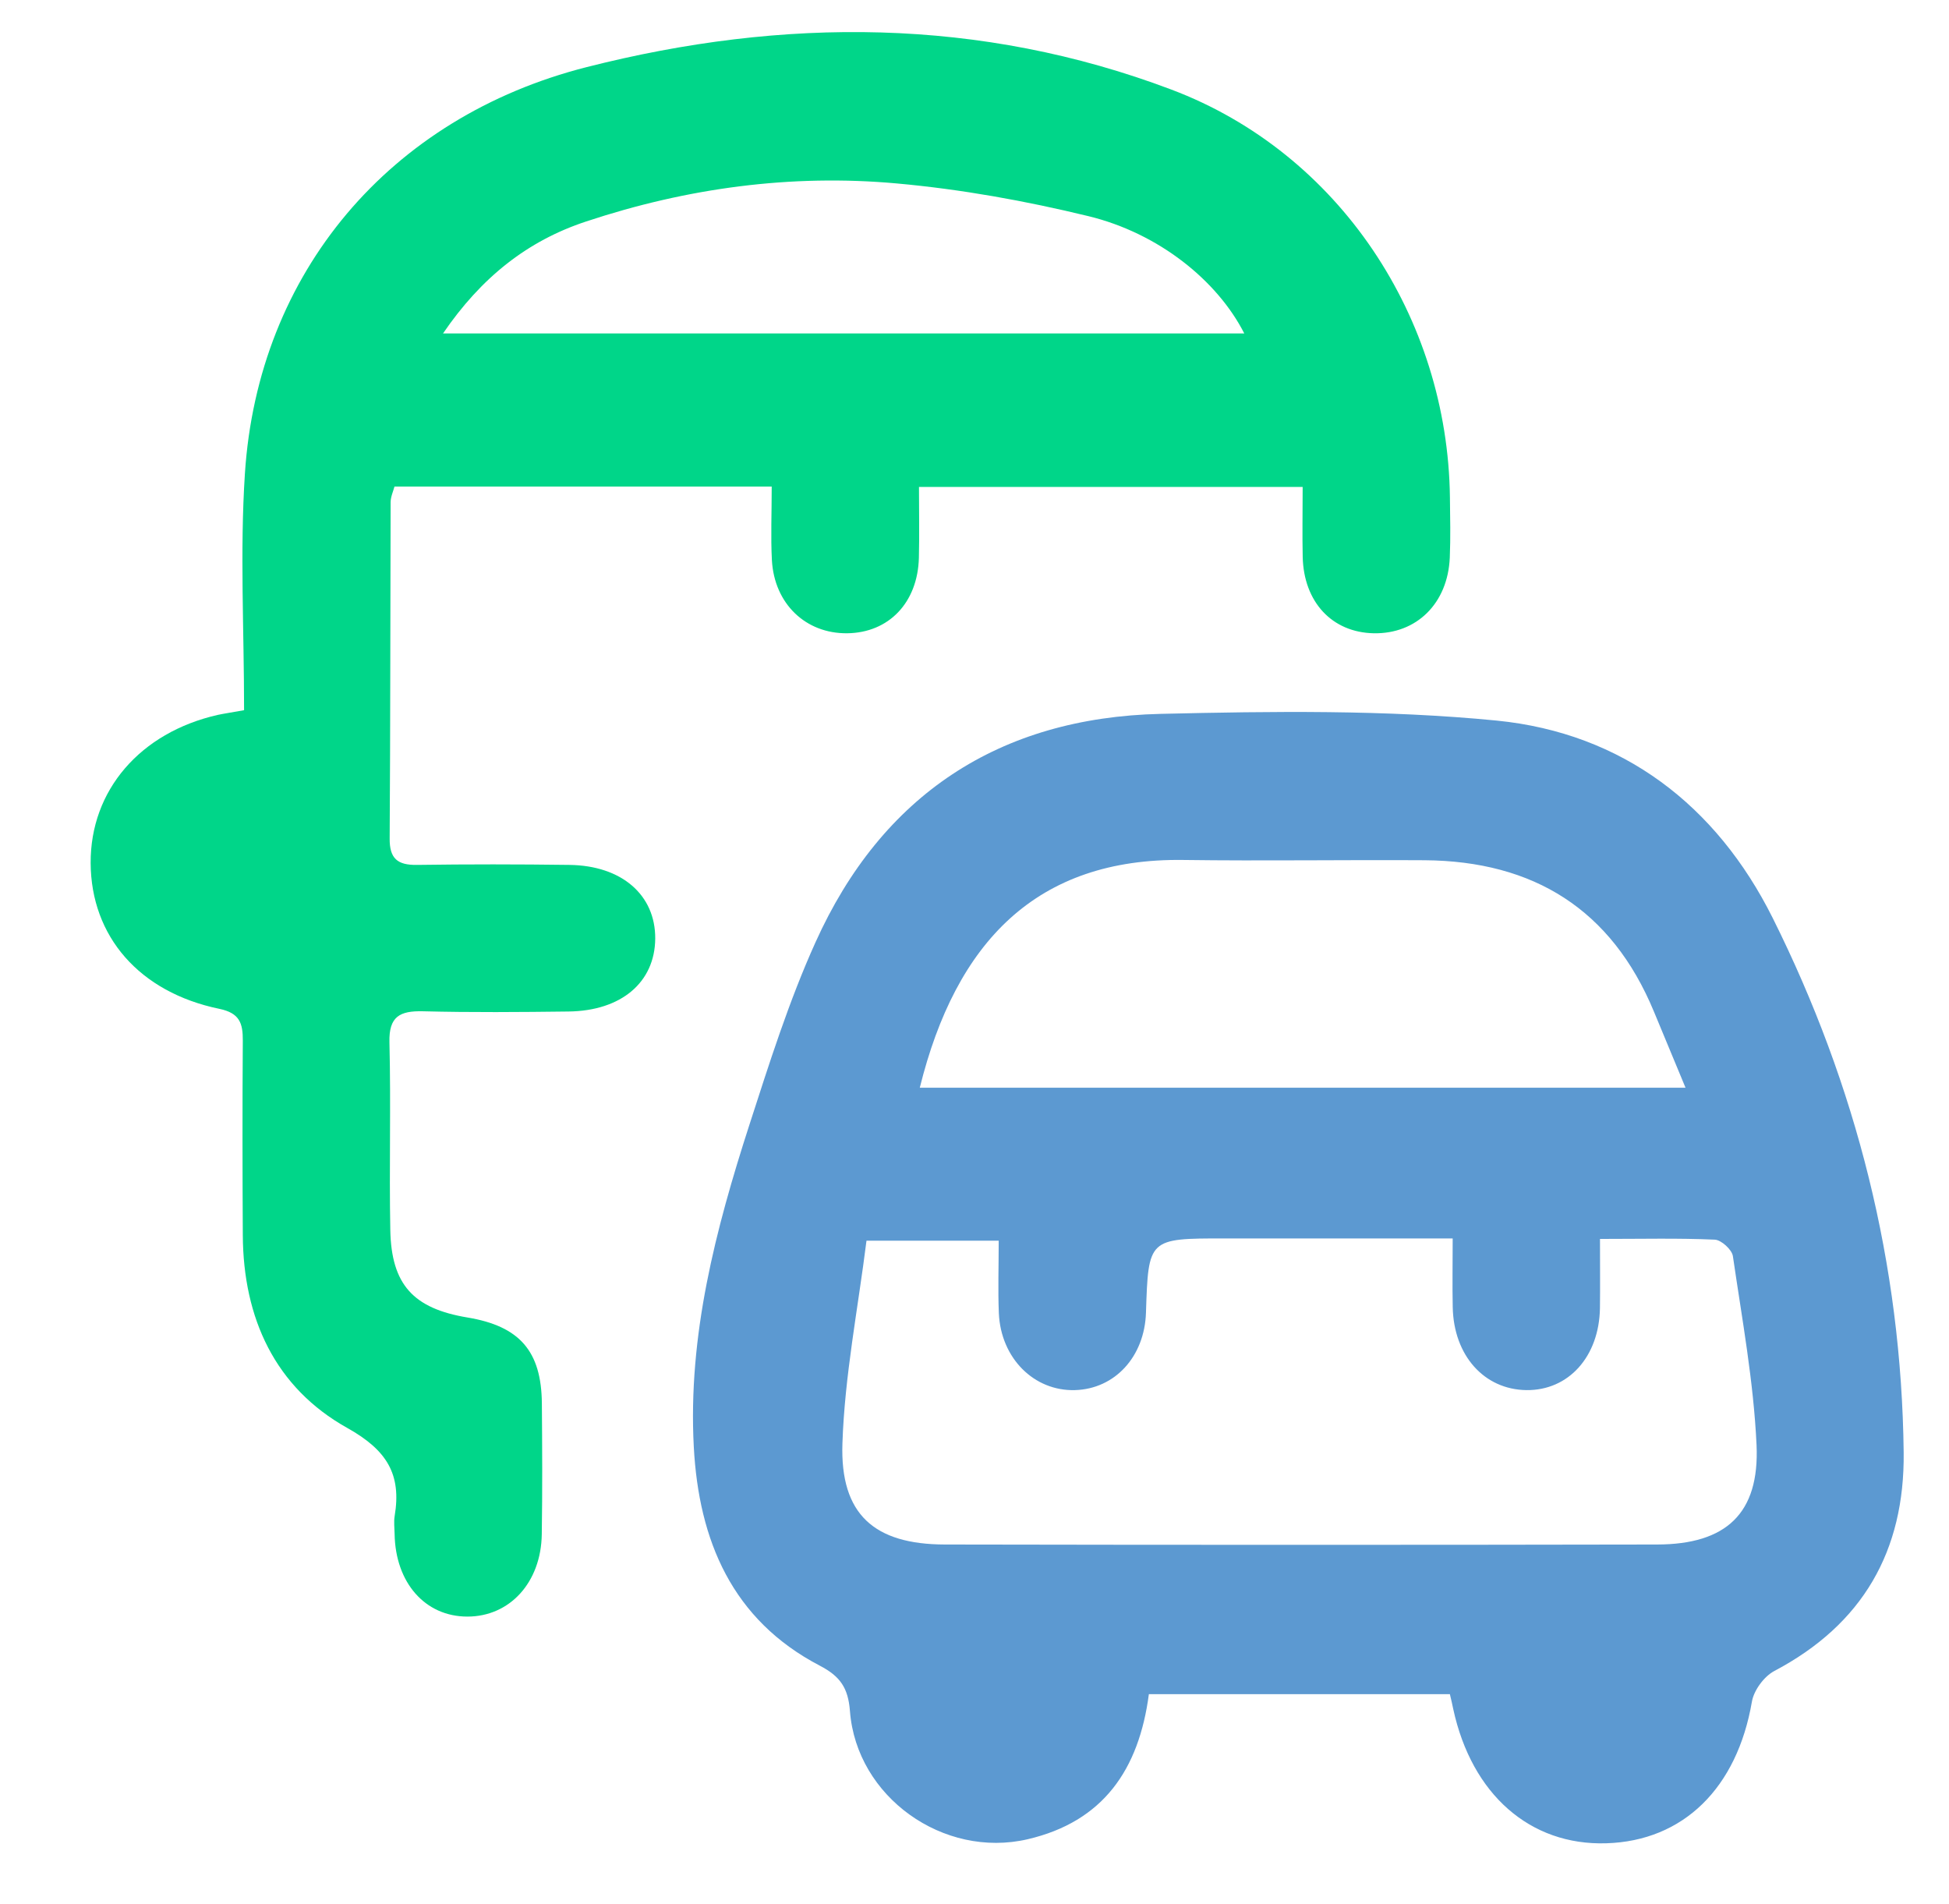
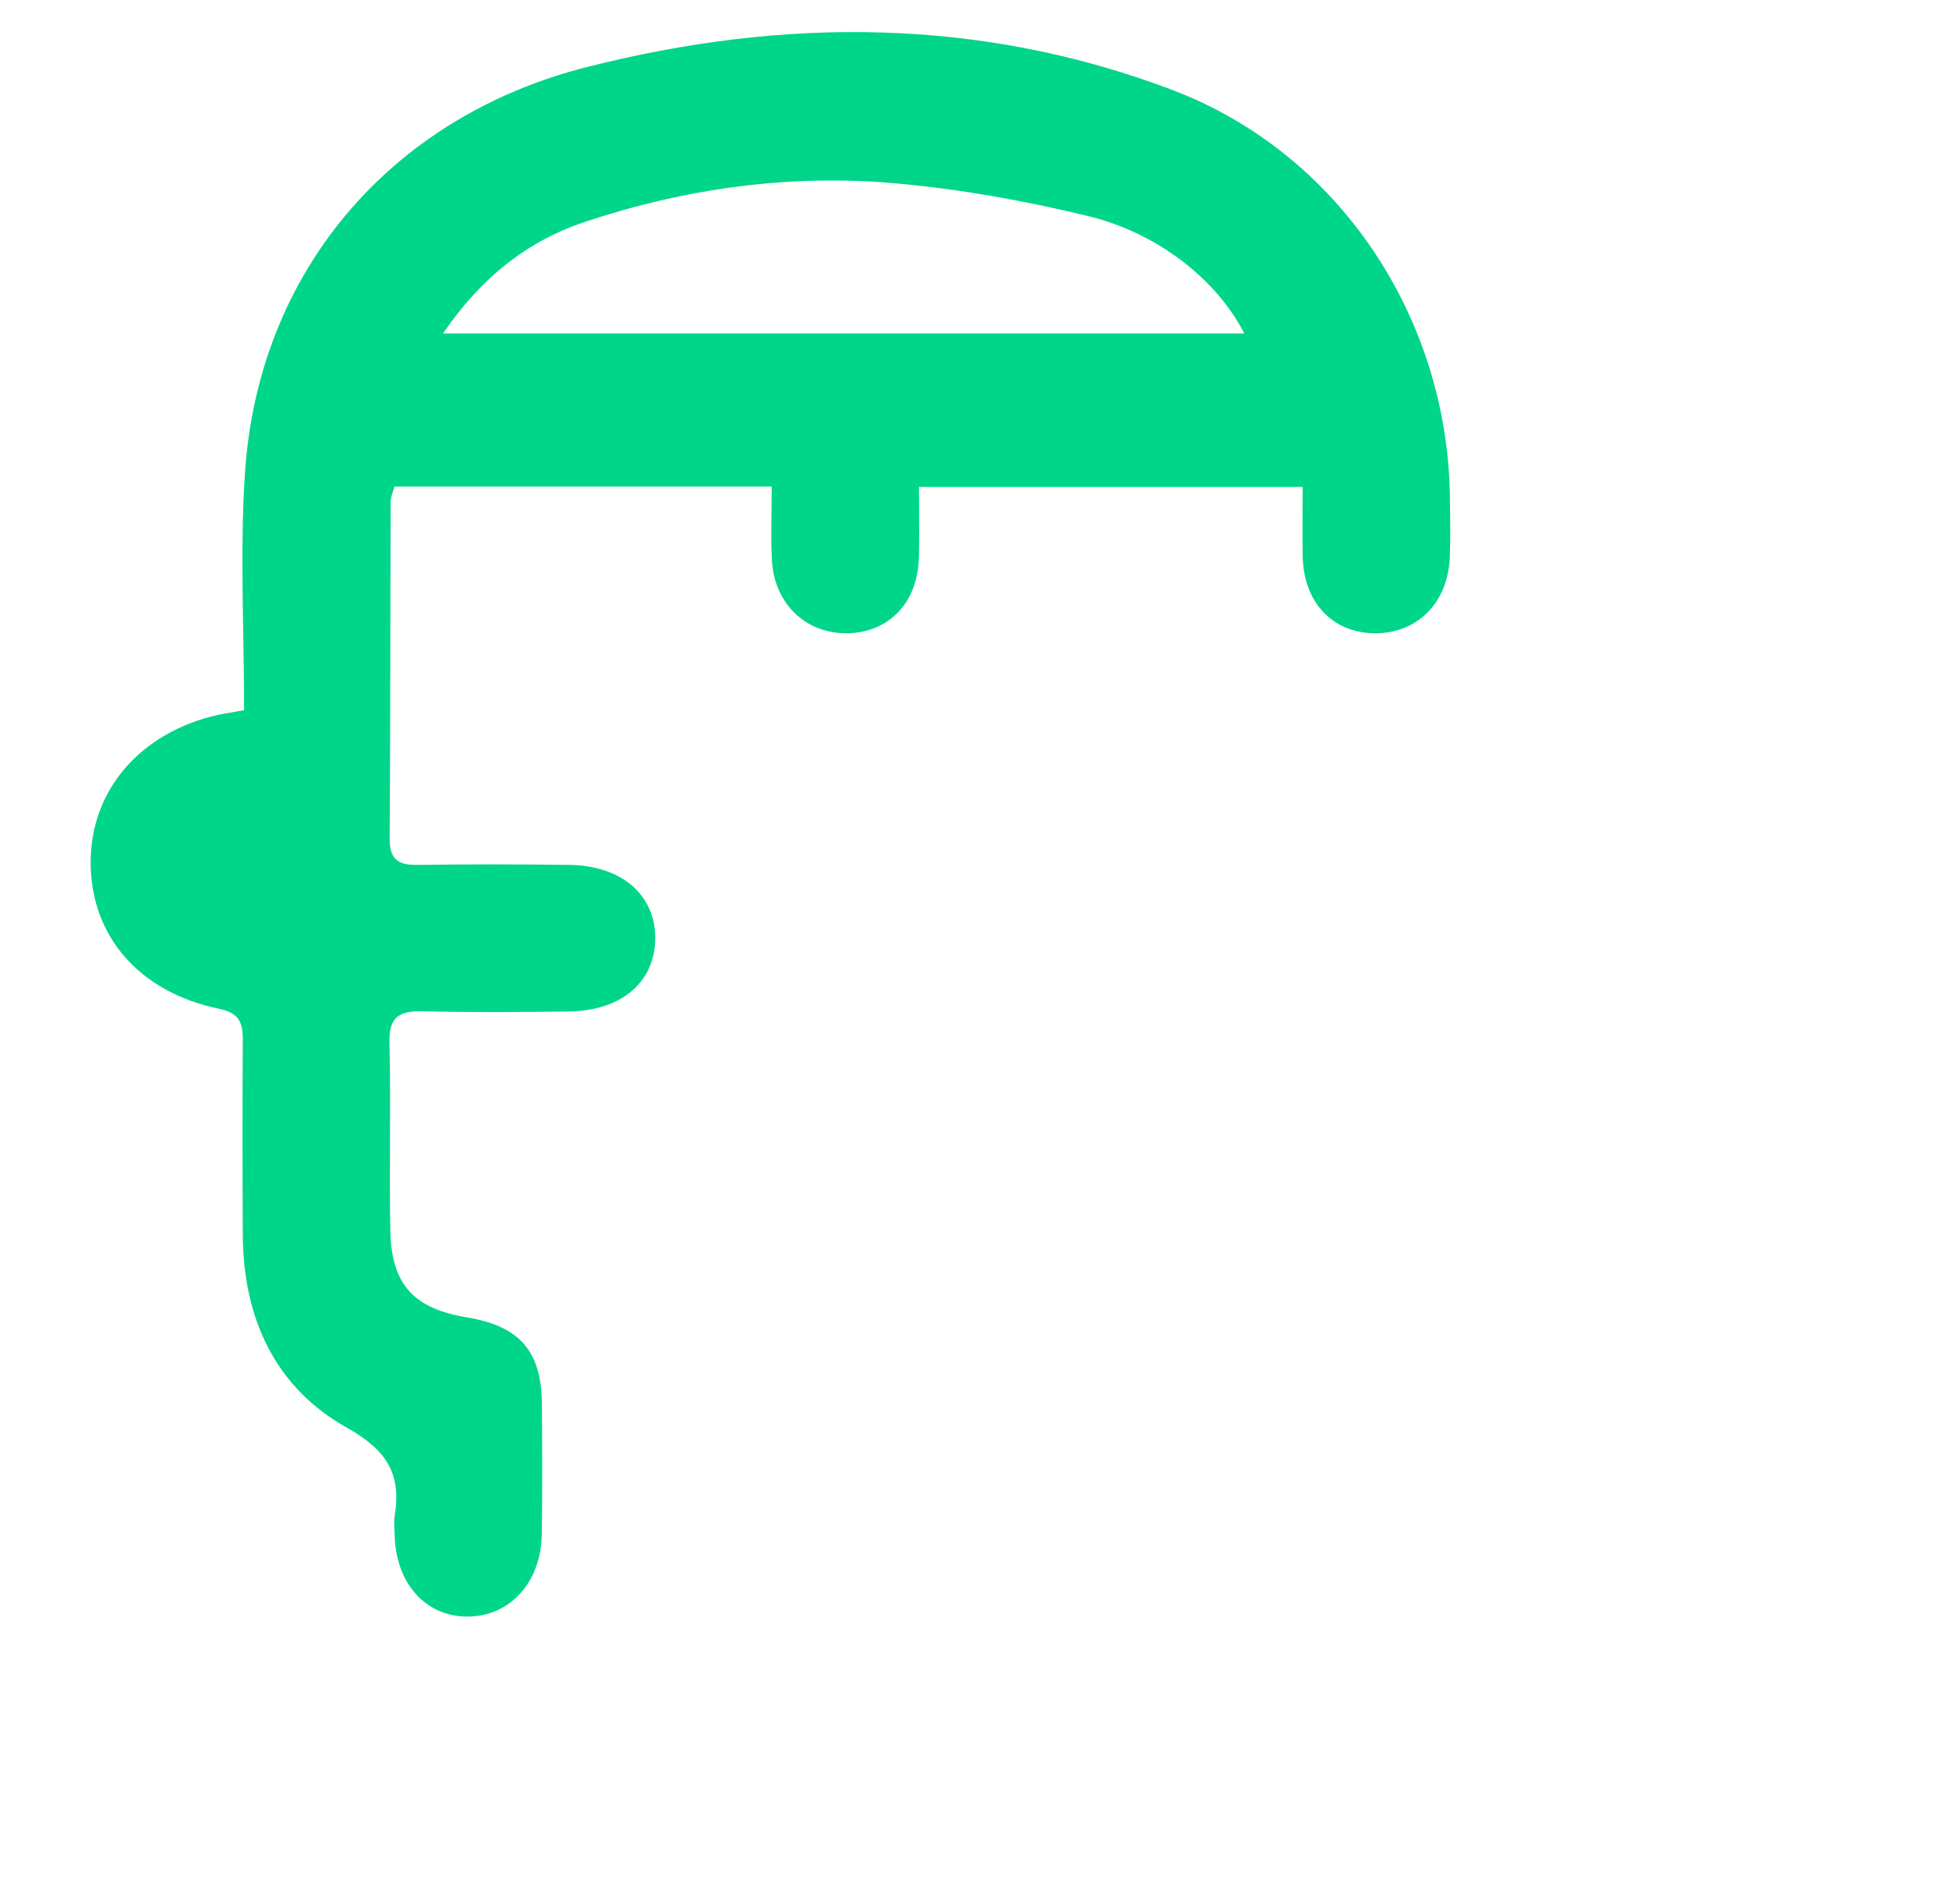
<svg xmlns="http://www.w3.org/2000/svg" width="43" height="42" viewBox="0 0 43 42" fill="none">
-   <path d="M31.988 37.373C29.728 37.373 27.546 37.373 25.347 37.373C25.128 39.039 24.339 40.186 22.672 40.574C20.818 41.005 18.897 39.644 18.752 37.747C18.713 37.233 18.535 36.979 18.089 36.746C16.148 35.734 15.418 33.981 15.307 31.921C15.175 29.466 15.788 27.121 16.533 24.815C16.972 23.458 17.405 22.086 17.991 20.789C19.456 17.537 22.046 15.831 25.603 15.748C28.075 15.69 30.566 15.656 33.02 15.896C35.798 16.172 37.87 17.766 39.111 20.252C40.956 23.952 41.952 27.891 42 32.042C42.024 34.217 41.095 35.834 39.145 36.863C38.92 36.982 38.695 37.288 38.652 37.537C38.326 39.439 37.143 40.613 35.436 40.663C33.757 40.714 32.47 39.584 32.062 37.701C32.043 37.602 32.019 37.504 31.988 37.373ZM35.3 27.331C35.3 27.927 35.305 28.392 35.299 28.858C35.282 29.927 34.606 30.677 33.677 30.666C32.744 30.654 32.071 29.902 32.051 28.835C32.041 28.353 32.05 27.871 32.05 27.32C30.289 27.32 28.65 27.32 27.013 27.32C25.336 27.32 25.336 27.32 25.283 28.959C25.252 29.927 24.599 30.64 23.717 30.666C22.813 30.692 22.08 29.961 22.037 28.968C22.016 28.454 22.034 27.936 22.034 27.37C21.058 27.37 20.154 27.37 19.117 27.37C18.93 28.866 18.635 30.352 18.586 31.844C18.534 33.41 19.29 34.069 20.846 34.072C26.084 34.082 31.324 34.082 36.562 34.072C38.082 34.069 38.822 33.387 38.754 31.877C38.69 30.482 38.434 29.097 38.232 27.71C38.211 27.567 37.976 27.354 37.834 27.347C37.03 27.311 36.227 27.331 35.3 27.331ZM20.293 23.995C25.9 23.995 31.497 23.995 37.187 23.995C36.926 23.365 36.707 22.839 36.489 22.314C35.556 20.064 33.838 18.994 31.43 18.977C29.658 18.966 27.886 18.995 26.113 18.971C22.869 18.924 21.09 20.78 20.293 23.995Z" fill="#5C99D1" />
  <path d="M5.385 15.667C5.385 13.882 5.292 12.16 5.403 10.451C5.69 6.011 8.603 2.585 12.937 1.482C17.286 0.375 21.625 0.382 25.846 1.977C29.55 3.376 31.942 7.014 31.989 10.972C31.994 11.414 32.005 11.857 31.986 12.3C31.943 13.312 31.252 13.989 30.305 13.97C29.389 13.95 28.764 13.283 28.741 12.285C28.73 11.795 28.74 11.304 28.74 10.742C25.904 10.742 23.138 10.742 20.275 10.742C20.275 11.279 20.286 11.794 20.273 12.306C20.247 13.296 19.608 13.96 18.689 13.97C17.776 13.979 17.083 13.32 17.03 12.357C17.003 11.839 17.026 11.318 17.026 10.734C14.238 10.734 11.49 10.734 8.703 10.734C8.676 10.838 8.619 10.957 8.618 11.078C8.61 13.55 8.613 16.023 8.597 18.495C8.593 18.94 8.769 19.086 9.198 19.08C10.32 19.064 11.441 19.065 12.562 19.08C13.719 19.094 14.463 19.745 14.456 20.707C14.448 21.669 13.709 22.3 12.542 22.314C11.473 22.327 10.403 22.336 9.335 22.309C8.823 22.296 8.577 22.421 8.592 22.995C8.626 24.374 8.585 25.754 8.611 27.134C8.634 28.34 9.12 28.866 10.313 29.064C11.463 29.255 11.945 29.805 11.955 30.959C11.963 31.922 11.968 32.886 11.953 33.847C11.937 34.91 11.246 35.662 10.312 35.662C9.379 35.662 8.722 34.915 8.706 33.836C8.704 33.706 8.686 33.572 8.707 33.445C8.861 32.524 8.538 31.991 7.662 31.501C6.066 30.609 5.367 29.077 5.357 27.251C5.349 25.819 5.347 24.389 5.357 22.956C5.359 22.576 5.29 22.348 4.839 22.255C3.073 21.89 2.008 20.655 2 19.039C1.992 17.438 3.089 16.159 4.808 15.77C4.956 15.739 5.108 15.717 5.385 15.667ZM9.774 7.356C15.778 7.356 21.597 7.356 27.452 7.356C26.858 6.19 25.565 5.145 24.012 4.768C22.626 4.431 21.206 4.175 19.787 4.047C17.454 3.835 15.154 4.148 12.928 4.887C11.639 5.313 10.62 6.117 9.774 7.356Z" fill="#00D689" />
</svg>